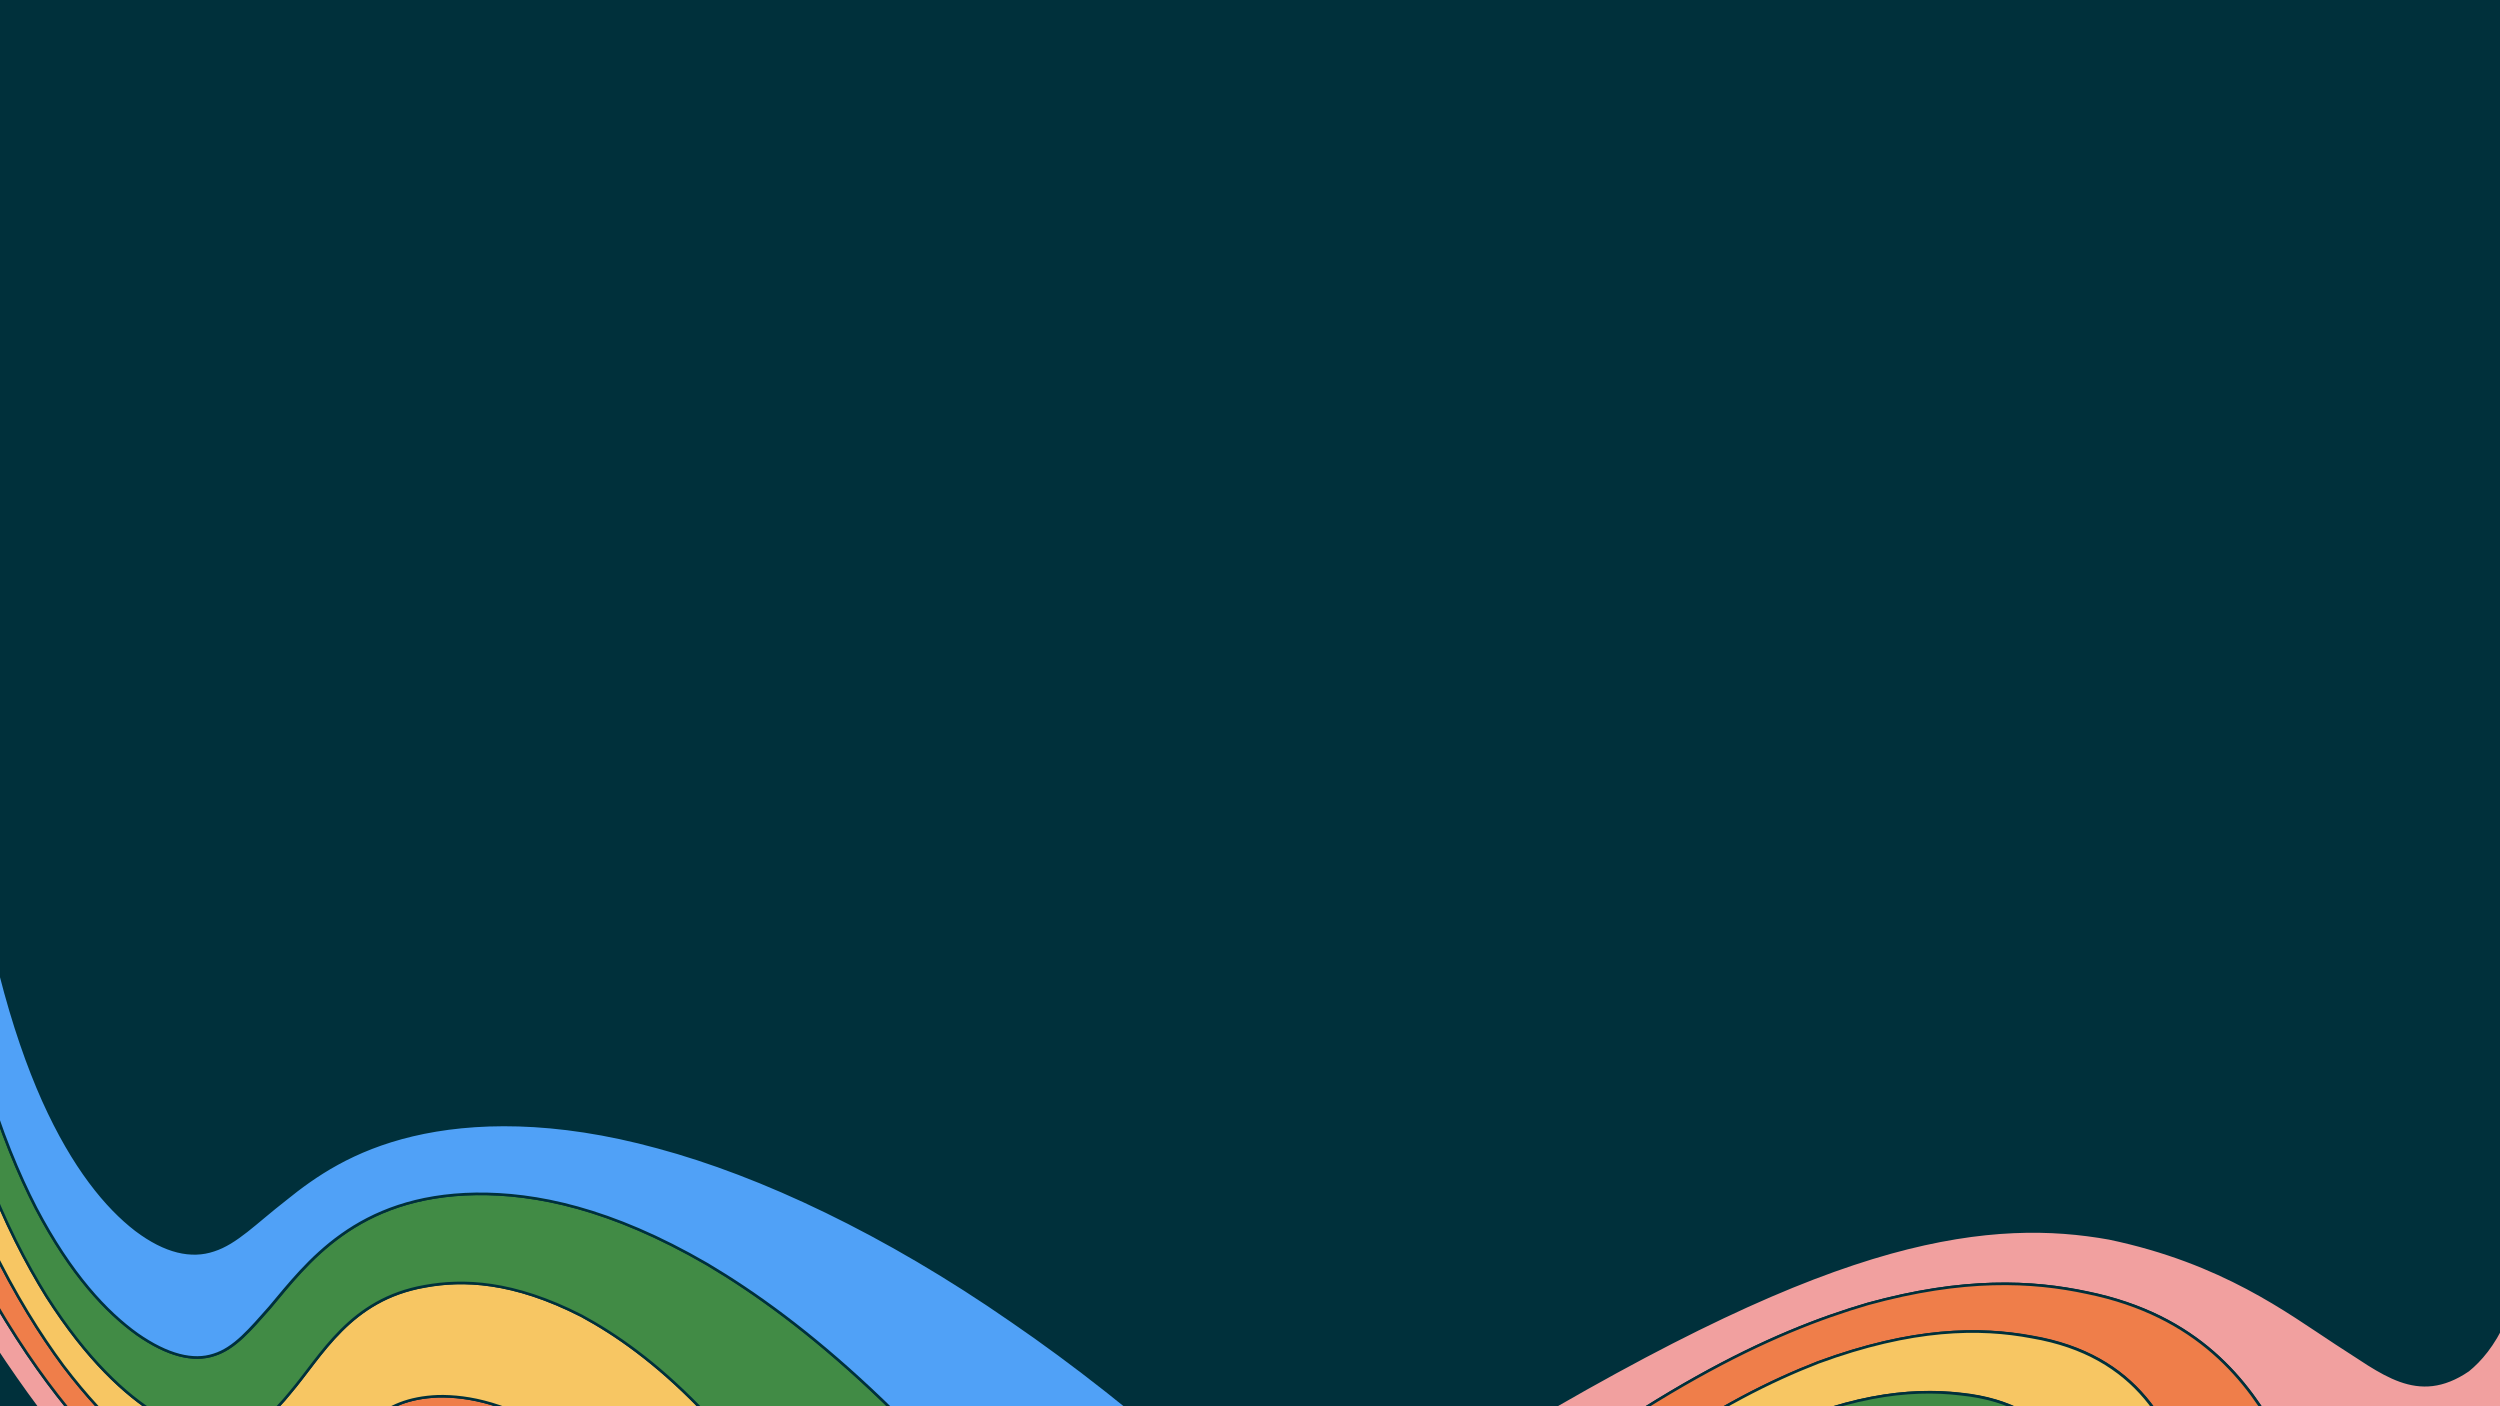
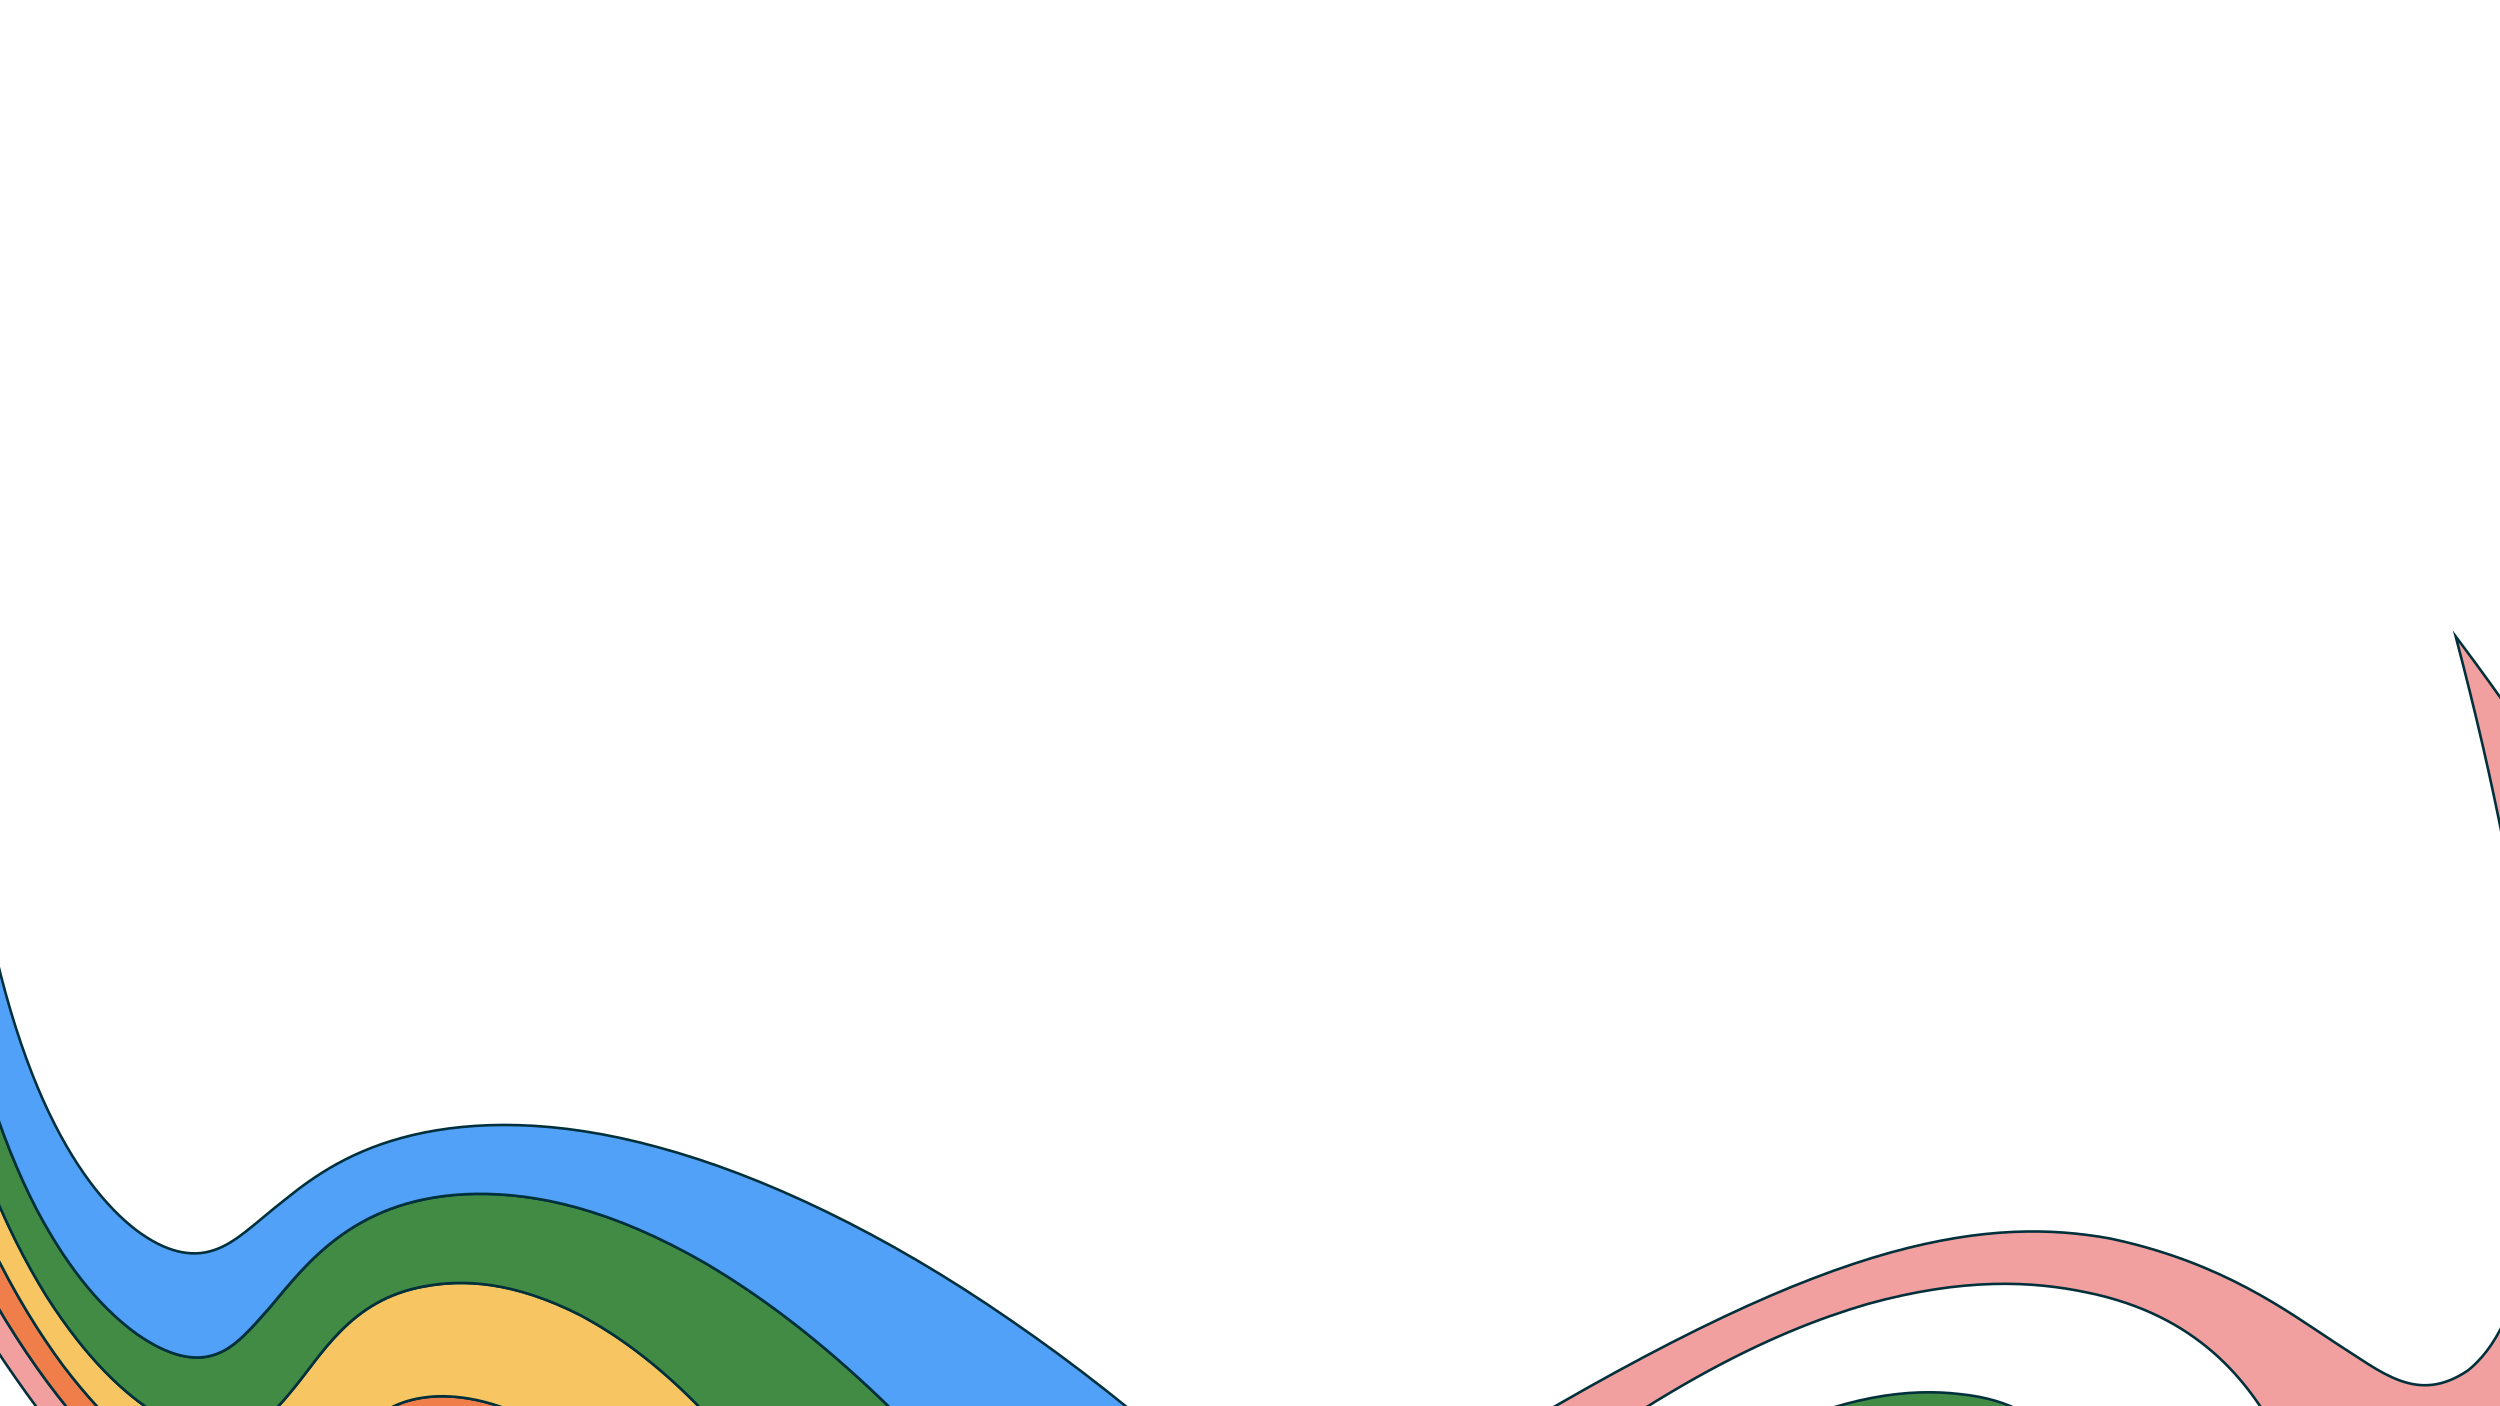
<svg xmlns="http://www.w3.org/2000/svg" viewBox="0 0 1920 1080" data-name="Layer 2" id="Layer_2">
  <defs>
    <style>
      .cls-1 {
        fill: none;
      }

      .cls-2 {
        fill: #418b45;
      }

      .cls-2, .cls-3, .cls-4, .cls-5, .cls-6 {
        stroke: #00303b;
        stroke-miterlimit: 10;
        stroke-width: 2px;
      }

      .cls-3 {
        fill: #50a1f7;
      }

      .cls-4 {
        fill: #f7c663;
      }

      .cls-7 {
        fill: #00303b;
      }

      .cls-5 {
        fill: #f1a09f;
      }

      .cls-6 {
        fill: #ef7e4a;
      }

      .cls-8 {
        clip-path: url(#clippath);
      }
    </style>
    <clipPath id="clippath">
      <rect height="1080" width="1920" class="cls-1" />
    </clipPath>
  </defs>
  <g data-name="Layer 1" id="Layer_1-2">
    <g>
-       <rect height="1080" width="1920" class="cls-7" />
      <g class="cls-8">
        <g>
          <path d="M1116.29,1188.05c9.35-27.16,18.33-52.96,26.4-77.61,143.22-86.31,235.9-128,308.89-148.41,72.16-20.04,124.65-18.81,168.32-10.98,87.31,18.31,137.17,56.42,173.93,80.41,35.53,22.36,62.57,47.61,101.72,20.92,18.7-15.23,39.93-45.89,49.04-123.23,7.82-78.72,3.54-204.12-58.62-440.38,150.58,200.3,213.44,353.45,242.92,473.84-56.42,156.69-118.03,209.87-168.28,235.83-50.93,23.73-90.5,20.22-118.48,11.76-56.47-16.1-67.09-60.83-91.39-105.27-23.86-44.38-62.77-94.85-147.68-112.25-42.31-8.94-94.97-11.55-168.62,8.75-74.52,21.8-170.03,66.5-318.15,186.63Z" class="cls-5" />
-           <path d="M1087.6,1273.58c9.62-29.89,19.34-58.39,28.69-85.53,148.12-120.12,243.63-164.82,318.16-186.63,73.66-20.31,126.33-17.72,168.53-8.59,84.97,17.34,123.89,67.89,147.79,112.27,24.25,44.44,34.9,89.1,91.35,105.27,27.97,8.22,67.55,11.75,118.49-11.96,50.26-25.94,111.87-79.12,168.29-235.82,29.03,120.45,25.58,208.28,32.15,279.56-125.12,115.43-213.96,131.77-278.74,128.63-64.7-5.61-105.33-30.7-132.12-55.3-26.73-25.6-39.62-50.7-47.69-79.1-8.06-27.91-11.32-59.12-18.63-85.34-13.51-55.27-42.41-110.48-123.17-124.35-40.08-7.37-91.79-7.04-164.26,19.63-73.21,28.5-167.19,83.35-308.84,227.26Z" class="cls-6" />
-           <path d="M1059.46,1367.41c9.01-32.65,18.53-63.94,28.14-93.83,141.65-143.91,235.62-198.76,308.84-227.27,72.48-26.68,124.21-27.03,164.15-19.4,80.84,13.79,109.73,69.1,123.26,124.64,7.23,26.24,10.52,57.28,18.61,85.06,8.1,28.26,20.99,53.26,47.73,78.83,26.79,24.58,67.42,49.71,132.12,55.34,64.78,3.15,153.62-13.19,278.74-128.62,5.68,71.24,22.3,126.1,68.81,179.7-194.61,104.8-310.03,109.16-391.11,93.16-80.02-18.43-125.71-57.22-156.2-94.95-61.15-73.96-57.99-154.9-67.98-220.4-8.45-65.13-29.8-121.11-109.02-129.19-38.83-4.33-89.95.92-159.44,35.4-70.12,36.35-158.62,101.93-286.66,261.53Z" class="cls-4" />
          <path d="M1034.26,1469.22c7.68-35.17,16.18-69.18,25.2-101.81,128.04-159.61,216.54-225.18,286.66-261.55,69.5-34.49,120.63-39.76,159.24-35.19,79.37,8,100.67,64.08,109.19,129.18,9.91,65.52,6.79,146.39,67.93,220.46,30.59,37.42,76.26,76.25,156.28,94.69,81.08,16.02,196.5,11.66,391.11-93.14,45.17,53.46,121.15,105.86,211.38,168.73-240.81,88.35-398.14,96.97-515.05,79.52-115.87-18.74-191.32-63.55-244.27-111.82-107.43-98.32-117.48-209.05-128.62-285.23-6.4-38.13-10.93-70.97-26.54-94.43-15.13-23.52-41.34-37.66-79.9-39.78-38.59-1.43-89.54,9.18-155.03,51.24-66.06,43.5-146.67,118.45-257.59,279.13Z" class="cls-2" />
        </g>
        <g>
          <path d="M-77.51,848.84c-2.22,18.16-4.28,35.46-6.54,51.76,60.54,109.42,103.78,172.97,141.39,216.66,37.23,43.13,68.84,66.4,97.1,82.29,57.26,30.39,97.89,33.59,126.67,38.05,27.58,4.74,50.93,4.12,66.59,35.62,6.77,16.31,10.61,41.68-6.15,85.43-17.93,43.86-56.46,106.11-161.27,198.76,147.16-33.96,228.54-83.74,280.64-131.94,11.36-105.91-10.08-161.2-32.57-197.38-23.53-35.34-48.1-51.57-67.19-59.99-38.25-17.48-57.41.58-84.64,12.27-26.94,11.85-64.6,19.97-120.17-9.8-27.76-14.69-59.88-37.34-97.92-81.28-38.13-45.1-82.19-111.49-135.95-240.45Z" class="cls-5" />
          <path d="M-70.06,791.99c-2.85,19.68-5.23,38.7-7.45,56.86,53.76,128.96,97.82,195.34,135.95,240.45,38.04,43.95,70.16,66.61,97.91,81.15,55.59,29.82,93.27,21.67,120.24,9.84,27.19-11.71,46.35-29.72,84.61-12.29,19.02,8.53,43.61,24.75,67.14,60.09,22.49,36.17,43.93,91.46,32.57,197.37,51.85-48.44,75-94.98,99.36-128.48-41.4-116.08-89.63-164.91-129.11-192.8-40.14-26.59-71.55-32.26-94.56-31.86-23.27.93-38.14,7.91-51.1,18.77-12.81,10.61-23.71,25.11-35.59,35.21-23.9,22.14-56.96,37.24-109.04,7.56-25.98-14.48-56.69-38.2-92.21-84.86-35.43-47.94-75.67-118.82-118.74-257.01Z" class="cls-6" />
          <path d="M-59.9,731.14c-4,20.82-7.31,41.17-10.16,60.85,43.07,138.19,83.31,209.07,118.74,257.02,35.51,46.67,66.22,70.41,92.21,84.69,52.1,29.76,85.19,14.6,109.18-7.67,11.84-10.14,22.7-24.53,35.49-35.07,12.93-10.78,27.79-17.71,51.05-18.62,23.01-.39,54.42,5.26,94.57,31.84,39.49,27.89,87.71,76.72,129.11,192.8,23.82-33.88,49.47-54.4,92.54-60.66-85.84-142.29-153.33-197.09-206.22-225.82-52.95-27.01-91.29-27.96-120.28-22.53-57.64,10.01-78.98,52.89-103.72,81.87-23.72,29.5-52.5,48.43-102,16.48-24.37-15.47-53.31-41.44-84.81-90.74-31.33-50.55-65.23-124.42-95.7-264.45Z" class="cls-4" />
          <path d="M-45.69,667.54c-5.52,21.5-10.21,42.79-14.2,63.6,30.47,140.03,64.36,213.91,95.69,264.46,31.5,49.31,60.44,75.3,84.75,90.54,49.57,32.05,78.35,13.04,102.1-16.4,24.71-29.03,46.05-71.85,103.71-81.93,28.96-5.22,67.3-4.3,120.25,22.7,52.89,28.72,120.38,83.53,206.22,225.81,42.24-6.8,102.53.99,174.31,9.89-118.08-154.91-209.31-230.98-283.95-275.29-74.39-43.18-132.18-54.6-177.57-54.01-92.2,1.4-129.95,53.52-158.44,87.44-14.75,16.61-26.87,31.35-42.9,36.25-15.76,5.15-35.43.45-59-16.02-23.4-16.85-50.69-45.48-77.64-96.84-26.86-52.36-53.37-127.44-73.33-260.22Z" class="cls-2" />
          <path d="M-26.6,602.6c-7.23,21.7-13.58,43.44-19.1,64.94C-25.73,800.31.78,875.4,27.64,927.76c26.94,51.37,54.24,80.02,77.64,96.86,23.57,16.46,43.23,21.12,58.95,15.91,16-4.96,28.08-19.78,42.9-36.43,28.49-33.76,66.27-85.83,158.37-87.22,45.52-.52,103.31,10.89,177.69,54.06,74.63,44.31,165.87,120.38,283.95,275.28,70.63,8.21,153.39,17.87,211.29-3.07-67.26-74.33-165.09-162.76-261.46-228.67-97.07-67.38-192.69-112.23-271.72-133.45-79.63-21.88-142.67-20.11-188.38-9.29-46.21,10.98-75.08,31.02-97.85,49.46-23.07,17.95-37.53,33.41-54.96,38.97-16.95,5.74-36.87,1.59-59.64-15.59-22.57-17.39-47.99-47.82-71.19-99.44-23.27-52.21-44.32-125.61-59.83-242.55Z" class="cls-3" />
        </g>
      </g>
-       <rect height="346.91" width="307.78" y="374.28" x="1612.22" class="cls-7" />
    </g>
  </g>
</svg>